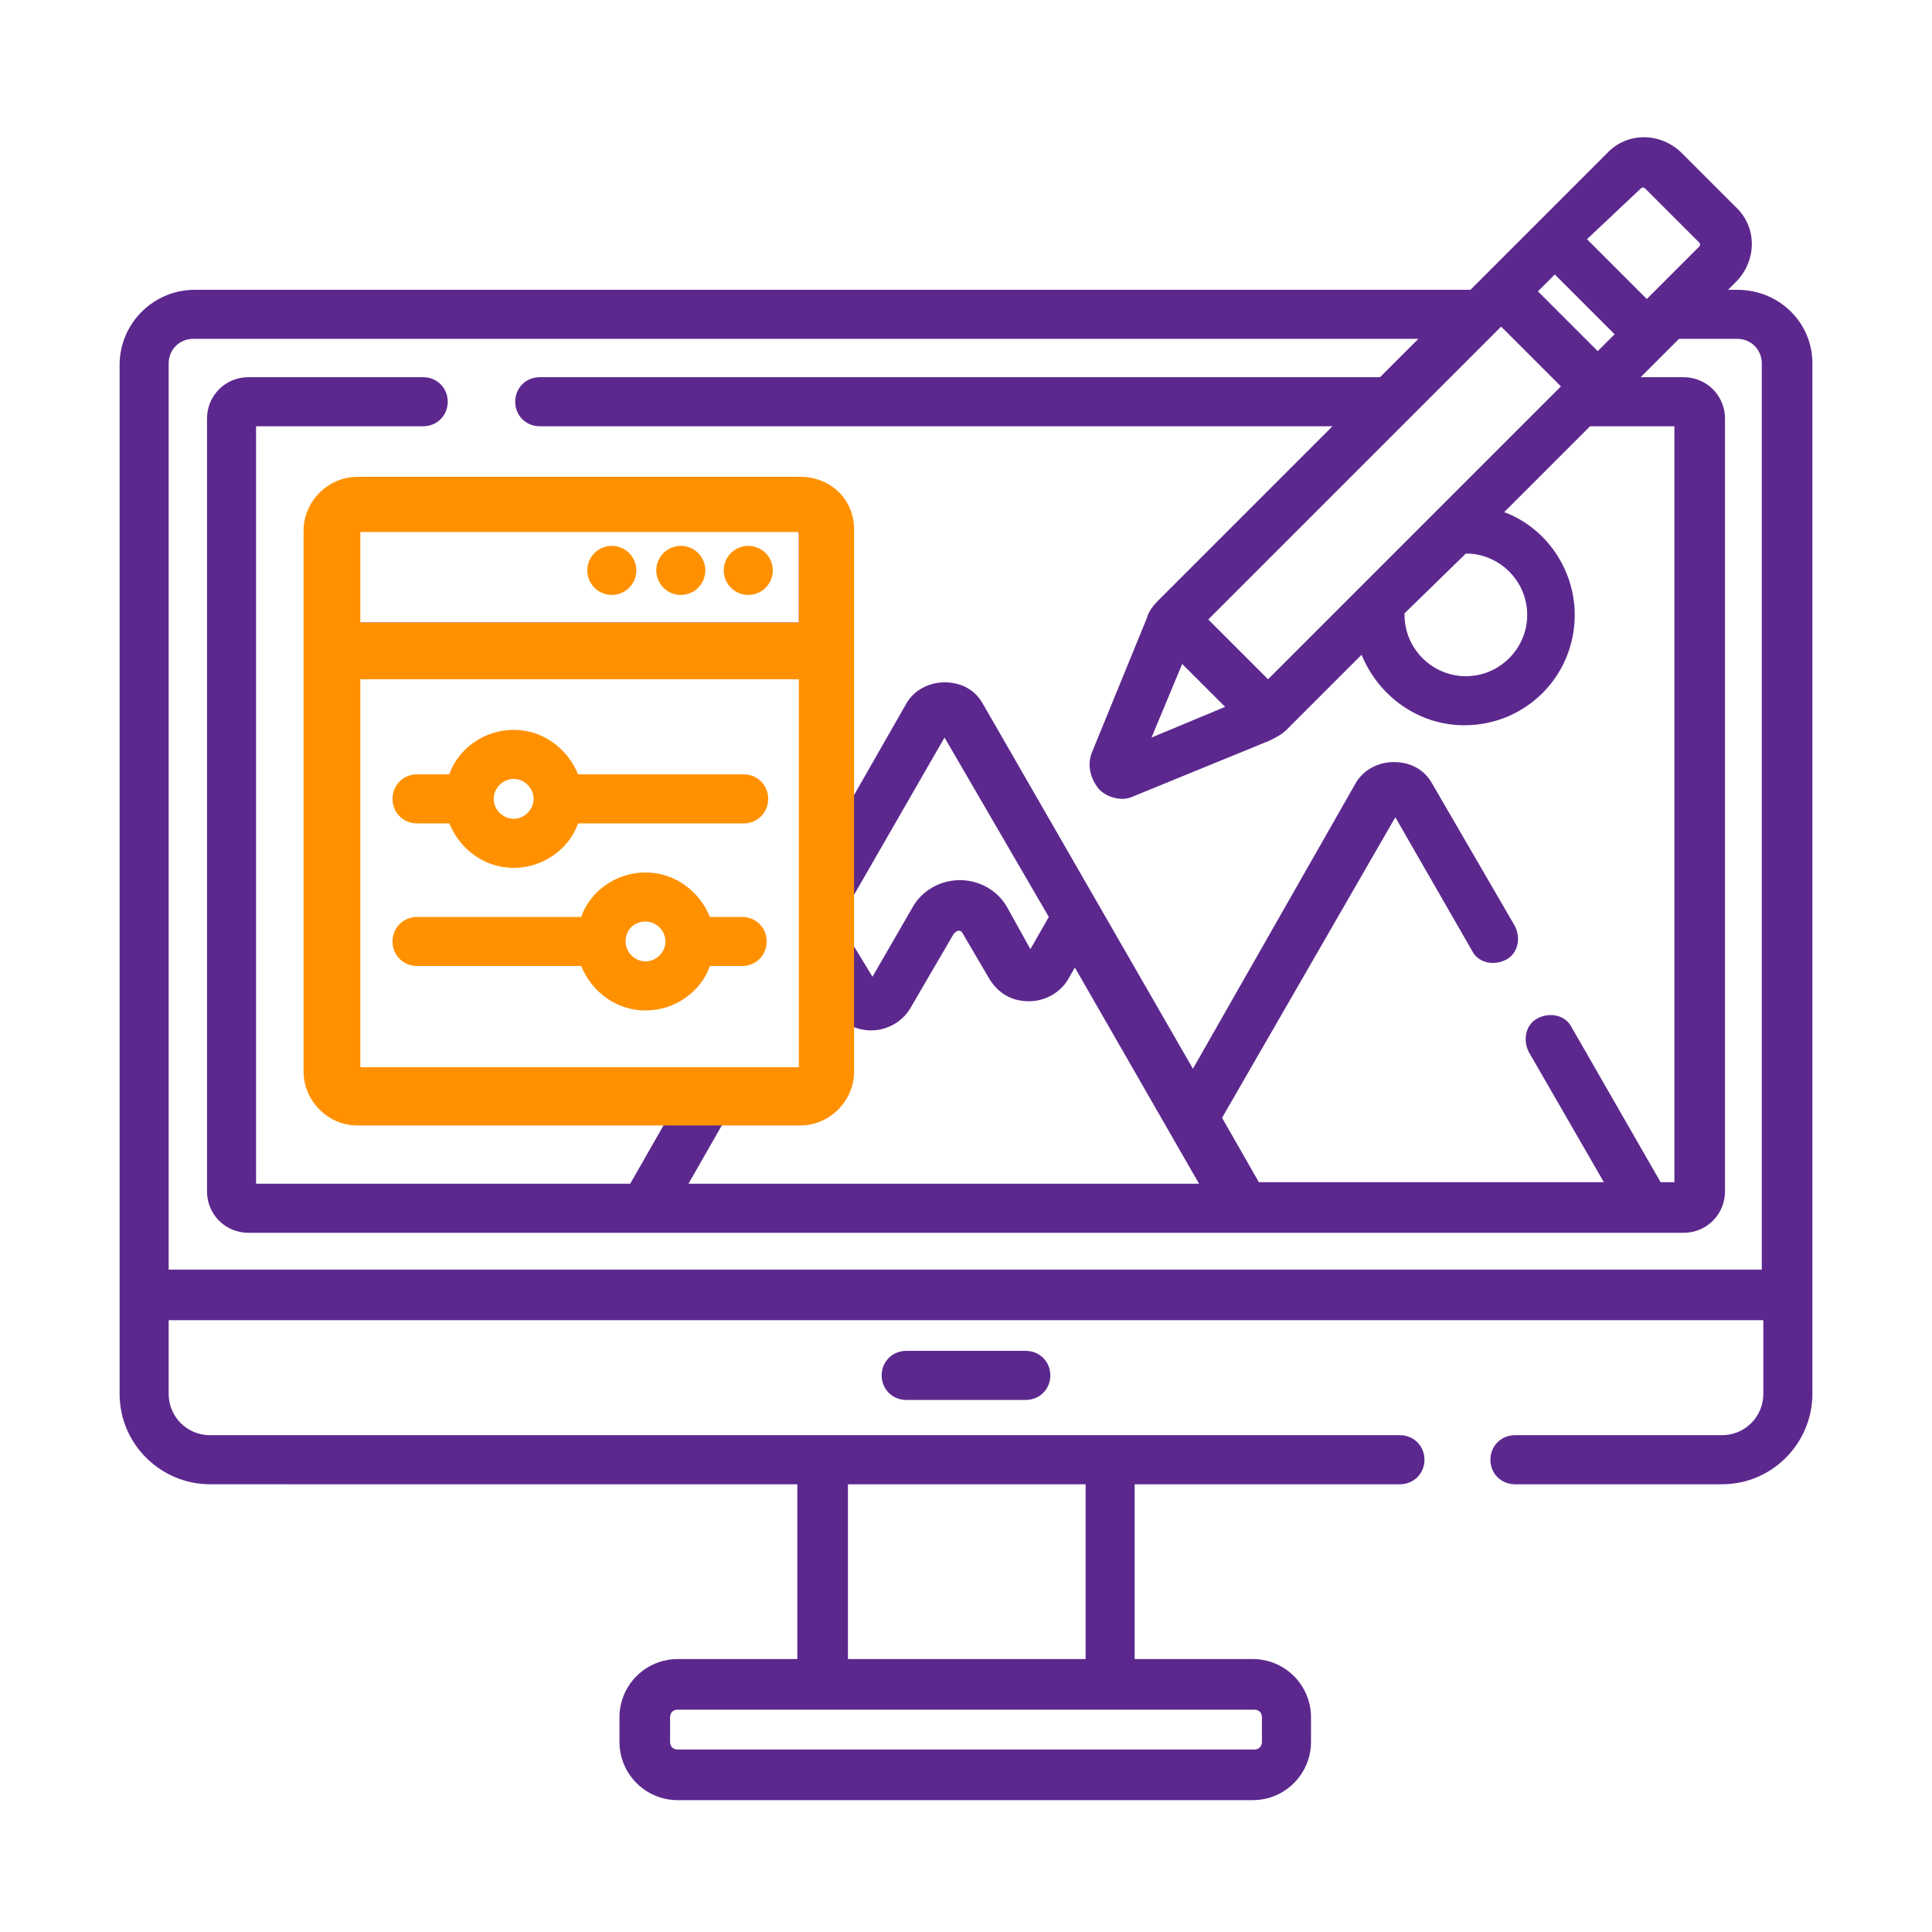
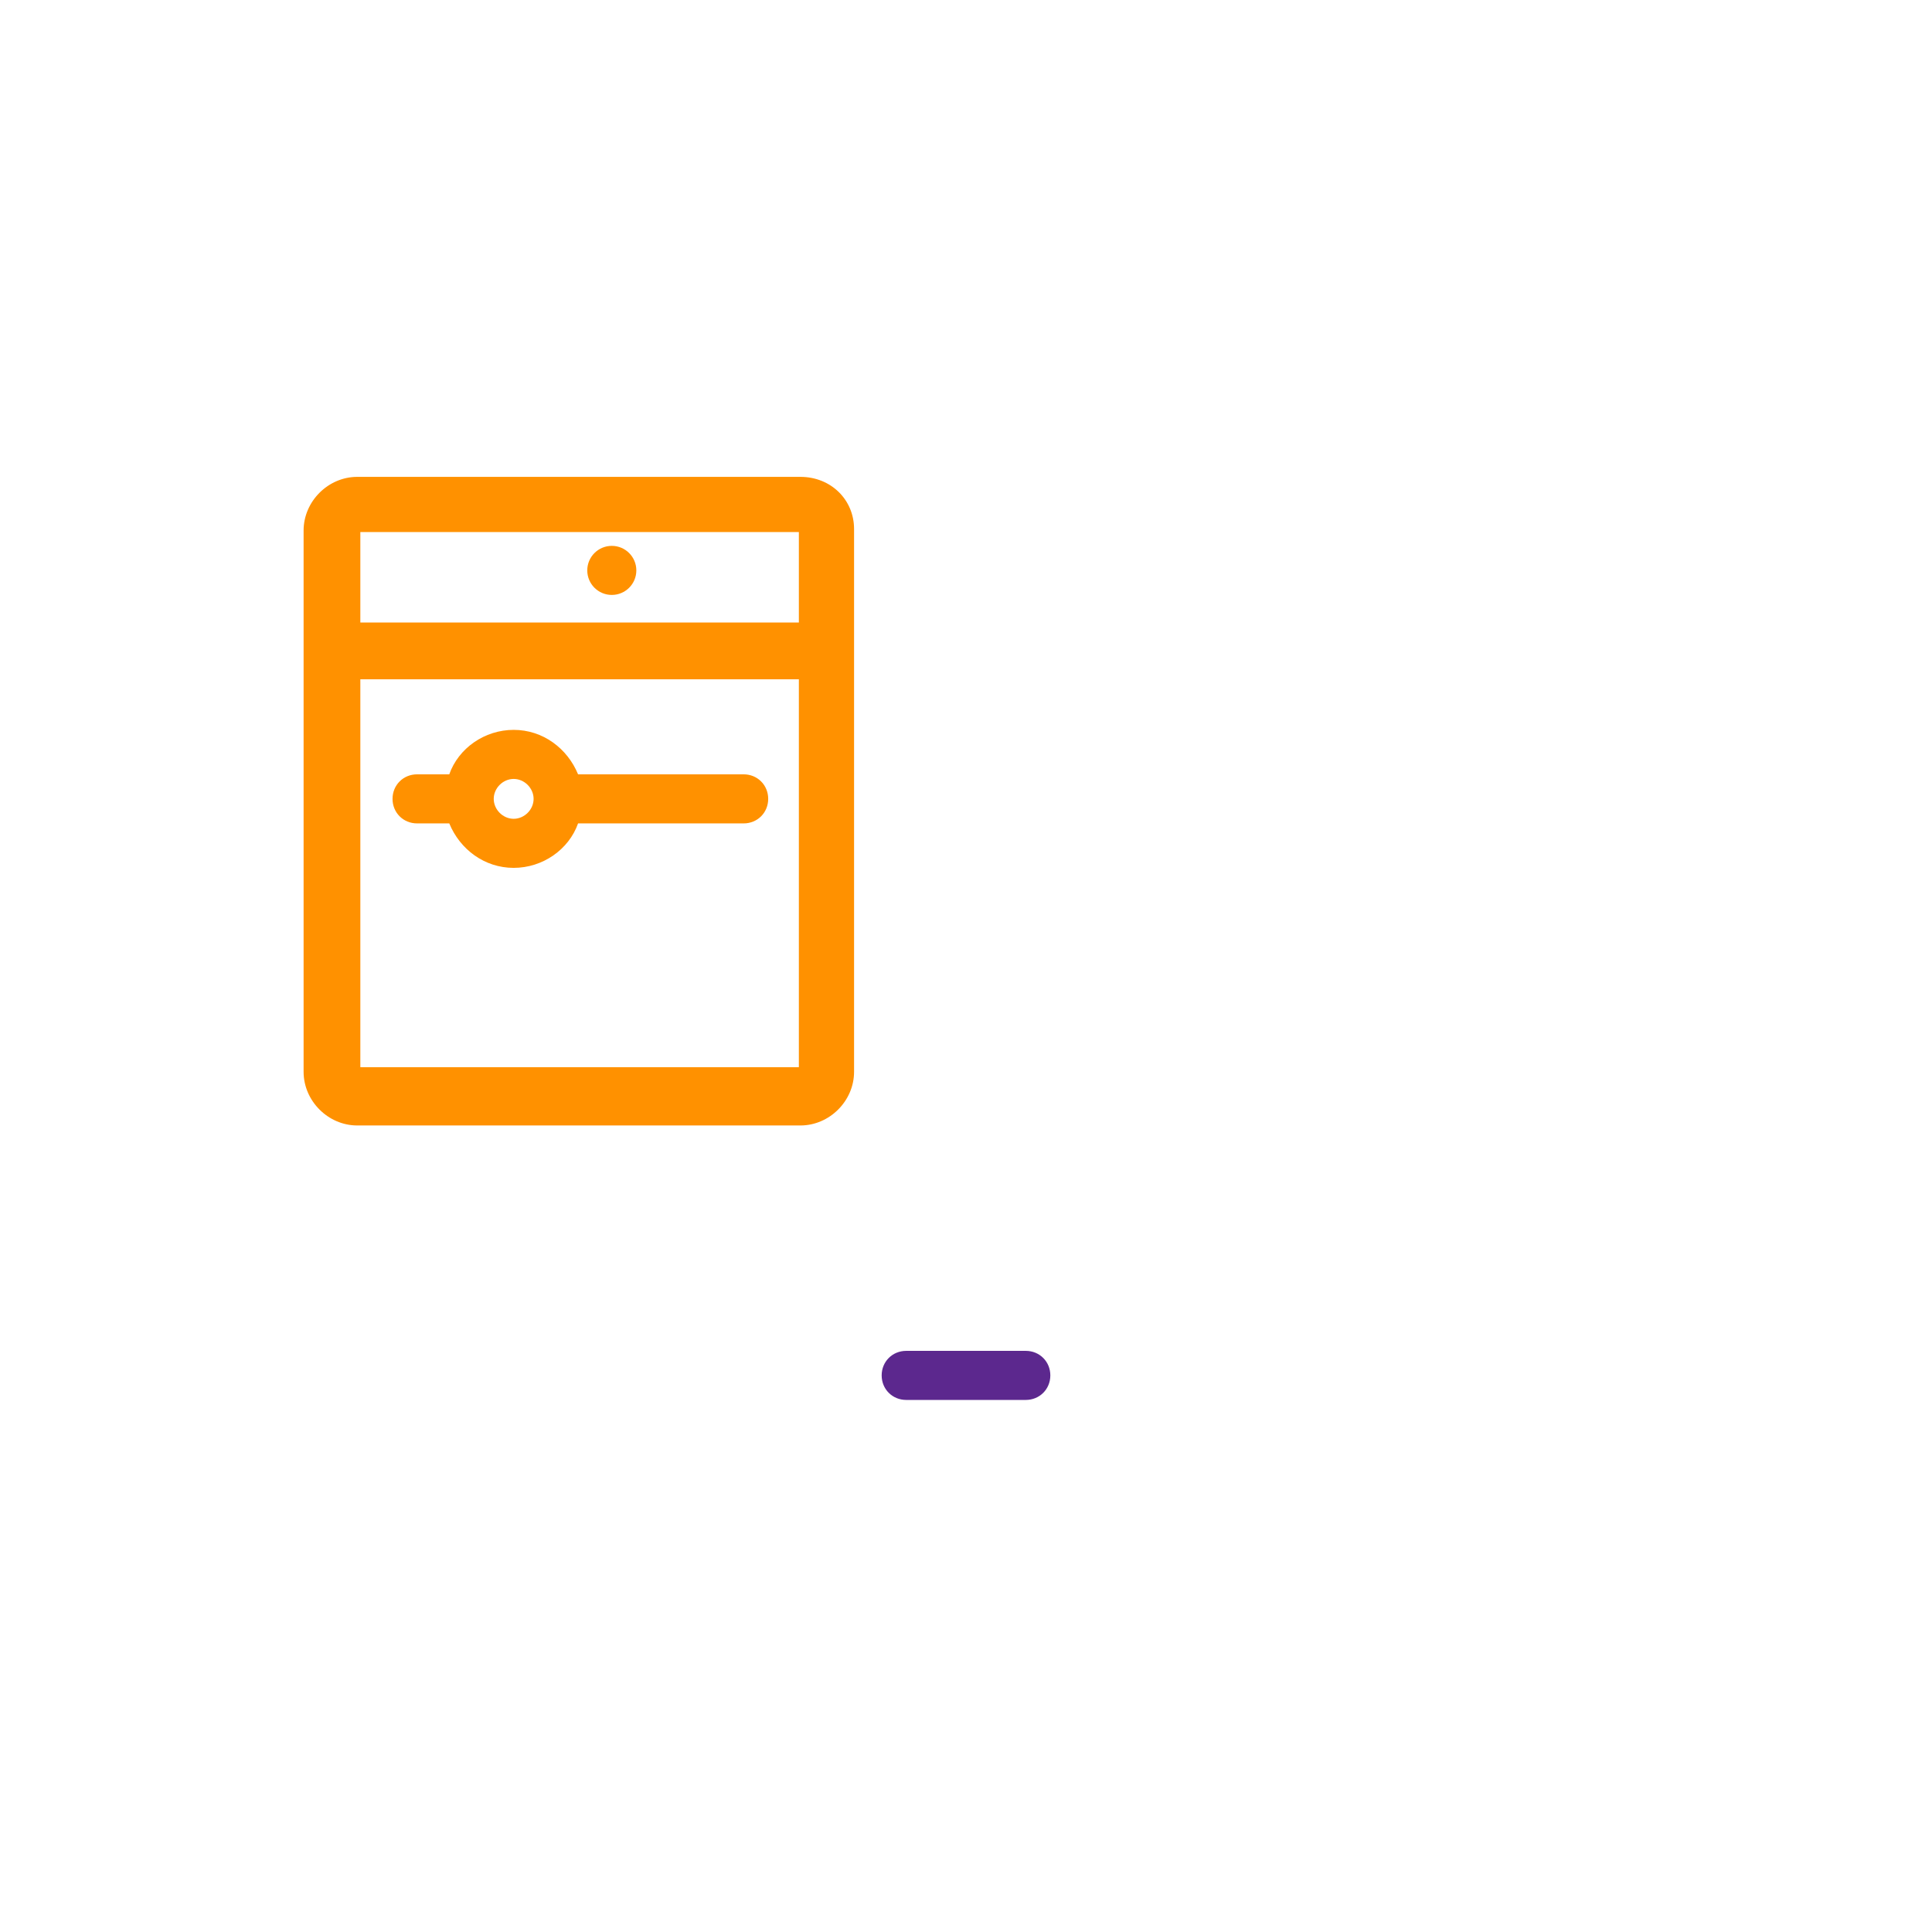
<svg xmlns="http://www.w3.org/2000/svg" version="1.1" id="Capa_1" x="0px" y="0px" viewBox="0 0 126 126" style="enable-background:new 0 0 126 126;" xml:space="preserve">
  <style type="text/css">
	.st0{fill:#5C288E;}
	.st1{fill:#FF9100;}
</style>
  <g>
    <g>
      <path class="st0" d="M59.1,88.1c-0.9,0-1.6,0.7-1.6,1.6c0,0.9,0.7,1.6,1.6,1.6h7.8c0.9,0,1.6-0.7,1.6-1.6c0-0.9-0.7-1.6-1.6-1.6    H59.1z" />
-       <path class="st1" d="M27.2,63h10.7c0.7,1.7,2.3,2.9,4.2,2.9s3.6-1.2,4.2-2.9h2.1c0.9,0,1.6-0.7,1.6-1.6s-0.7-1.6-1.6-1.6h-2.1    c-0.7-1.7-2.3-2.9-4.2-2.9s-3.6,1.2-4.2,2.9H27.2c-0.9,0-1.6,0.7-1.6,1.6S26.3,63,27.2,63z M42.1,60.1c0.7,0,1.3,0.6,1.3,1.3    c0,0.7-0.6,1.3-1.3,1.3s-1.3-0.6-1.3-1.3C40.8,60.6,41.4,60.1,42.1,60.1z" />
      <path class="st1" d="M27.2,53.7h2.1c0.7,1.7,2.3,2.9,4.2,2.9c1.9,0,3.6-1.2,4.2-2.9h10.8c0.9,0,1.6-0.7,1.6-1.6s-0.7-1.6-1.6-1.6    H37.7c-0.7-1.7-2.3-2.9-4.2-2.9c-1.9,0-3.6,1.2-4.2,2.9h-2.1c-0.9,0-1.6,0.7-1.6,1.6S26.3,53.7,27.2,53.7z M33.5,50.8    c0.7,0,1.3,0.6,1.3,1.3s-0.6,1.3-1.3,1.3s-1.3-0.6-1.3-1.3S32.8,50.8,33.5,50.8z" />
-       <circle class="st1" cx="48.8" cy="37.2" r="1.6" />
-       <circle class="st1" cx="44.4" cy="37.2" r="1.6" />
      <circle class="st1" cx="39.9" cy="37.2" r="1.6" />
-       <path class="st0" d="M113.3,18.9h-0.6l0.5-0.5c1.4-1.4,1.4-3.6,0-4.9l-3.5-3.5c-1.4-1.4-3.6-1.4-4.9,0l-8.9,8.9H12.7    c-2.7,0-4.9,2.2-4.9,4.9v67.1c0,3.3,2.7,5.9,5.9,5.9H52v11.4h-7.8c-2.1,0-3.8,1.7-3.8,3.8v1.6c0,2.1,1.7,3.8,3.8,3.8h37.5    c2.1,0,3.8-1.7,3.8-3.8V112c0-2.1-1.7-3.8-3.8-3.8H74V96.8h17.3c0.9,0,1.6-0.7,1.6-1.6c0-0.9-0.7-1.6-1.6-1.6H13.7    c-1.5,0-2.7-1.2-2.7-2.7v-4.8H115v4.8c0,1.5-1.2,2.7-2.7,2.7H98.8c-0.9,0-1.6,0.7-1.6,1.6c0,0.9,0.7,1.6,1.6,1.6h13.5    c3.3,0,5.9-2.7,5.9-5.9V23.7C118.2,21,116,18.9,113.3,18.9L113.3,18.9z M81.8,111.5c0.3,0,0.5,0.2,0.5,0.5v1.6    c0,0.3-0.2,0.5-0.5,0.5H44.2c-0.3,0-0.5-0.2-0.5-0.5V112c0-0.3,0.2-0.5,0.5-0.5H81.8z M55.3,96.8h15.5v11.4H55.3V96.8z M107,12.3    c0.1-0.1,0.2-0.1,0.3,0l3.5,3.5c0.1,0.1,0.1,0.2,0,0.3l-3.4,3.4l-3.9-3.9L107,12.3z M101.4,17.9l3.9,3.9l-1.1,1.1l-3.9-3.9    L101.4,17.9z M97.9,21.3l3.9,3.9L82.7,44.3l-3.9-3.9L97.9,21.3z M95.6,36.1c2.2,0,4,1.8,4,4s-1.8,4-4,4s-4-1.8-4-4    c0,0,0-0.1,0-0.1L95.6,36.1C95.5,36.1,95.5,36.1,95.6,36.1z M79.9,46.1l-4.8,2l2-4.8L79.9,46.1z M115,82.8H11V23.7    c0-0.9,0.7-1.6,1.6-1.6h79.9l-2.5,2.5H35.2c-0.9,0-1.6,0.7-1.6,1.6s0.7,1.6,1.6,1.6h51.7L75.5,39.2c-0.3,0.3-0.6,0.7-0.7,1.1    l-3.6,8.8c-0.3,0.8-0.1,1.7,0.5,2.4c0.4,0.4,1,0.6,1.5,0.6c0.3,0,0.6-0.1,0.8-0.2l8.8-3.6c0.4-0.2,0.8-0.4,1.1-0.7l4.9-4.9    c1.1,2.7,3.7,4.6,6.7,4.6c4,0,7.2-3.2,7.2-7.2c0-3-1.9-5.7-4.6-6.7l5.6-5.6h5.5v49.3h-0.9L102.5,67c-0.4-0.8-1.4-1-2.2-0.6    c-0.8,0.4-1,1.4-0.6,2.2l4.9,8.5H82.1l-2.4-4.2l11.3-19.6l5,8.7c0.4,0.8,1.4,1,2.2,0.6c0.8-0.4,1-1.4,0.6-2.2l-5.4-9.3    c-0.5-0.9-1.4-1.4-2.5-1.4c-1,0-2,0.5-2.5,1.4L77.8,69.7L64.1,45.9c-0.5-0.9-1.4-1.4-2.5-1.4c-1,0-2,0.5-2.5,1.4l-3.6,6.3V34.9    c0-2.1-1.7-3.8-3.8-3.8H24c-2.1,0-3.8,1.7-3.8,3.8v35.4c0,1.5,1.2,2.7,2.7,2.7h20.6l-2.4,4.2H16.7V27.8h10.9    c0.9,0,1.6-0.7,1.6-1.6c0-0.9-0.7-1.6-1.6-1.6H16.2c-1.5,0-2.7,1.2-2.7,2.7v50.4c0,1.5,1.2,2.7,2.7,2.7h93.6    c1.5,0,2.7-1.2,2.7-2.7V27.3c0-1.5-1.2-2.7-2.7-2.7H107l2.5-2.5h3.8c0.9,0,1.6,0.7,1.6,1.6V82.8z M52.3,43.9v25.9H23.4V43.9    L52.3,43.9z M23.4,40.6v-5.7c0-0.3,0.2-0.5,0.5-0.5h27.7c0.3,0,0.5,0.2,0.5,0.5v5.7H23.4z M47.3,73h5.5c1.5,0,2.7-1.2,2.7-2.7    v-3.4c0.4,0.2,0.9,0.3,1.3,0.3c1.1,0,2.1-0.6,2.6-1.5l2.8-4.8c0.1-0.1,0.2-0.2,0.3-0.2c0.1,0,0.2,0,0.3,0.2l1.7,2.9    c0.6,1,1.5,1.5,2.6,1.5c1.1,0,2.1-0.6,2.6-1.5l0.4-0.7l8.1,14.1H44.9L47.3,73z M55.5,61.4v-2.7l6.1-10.6l6.8,11.7l-1.2,2.1    l-1.5-2.7c-0.6-1.1-1.8-1.8-3.1-1.8c-1.3,0-2.5,0.7-3.1,1.8l-2.6,4.5L55.5,61.4z" />
      <path class="st1" d="M52.2,31.1H23.3c-1.9,0-3.5,1.6-3.5,3.5v35.3c0,1.9,1.6,3.5,3.5,3.5h28.9c1.9,0,3.5-1.6,3.5-3.5V34.5    C55.7,32.6,54.2,31.1,52.2,31.1z M52.1,34.7v5.9H23.5v-5.9H52.1z M23.5,69.6V44.3h28.6v25.3H23.5z" />
    </g>
  </g>
</svg>